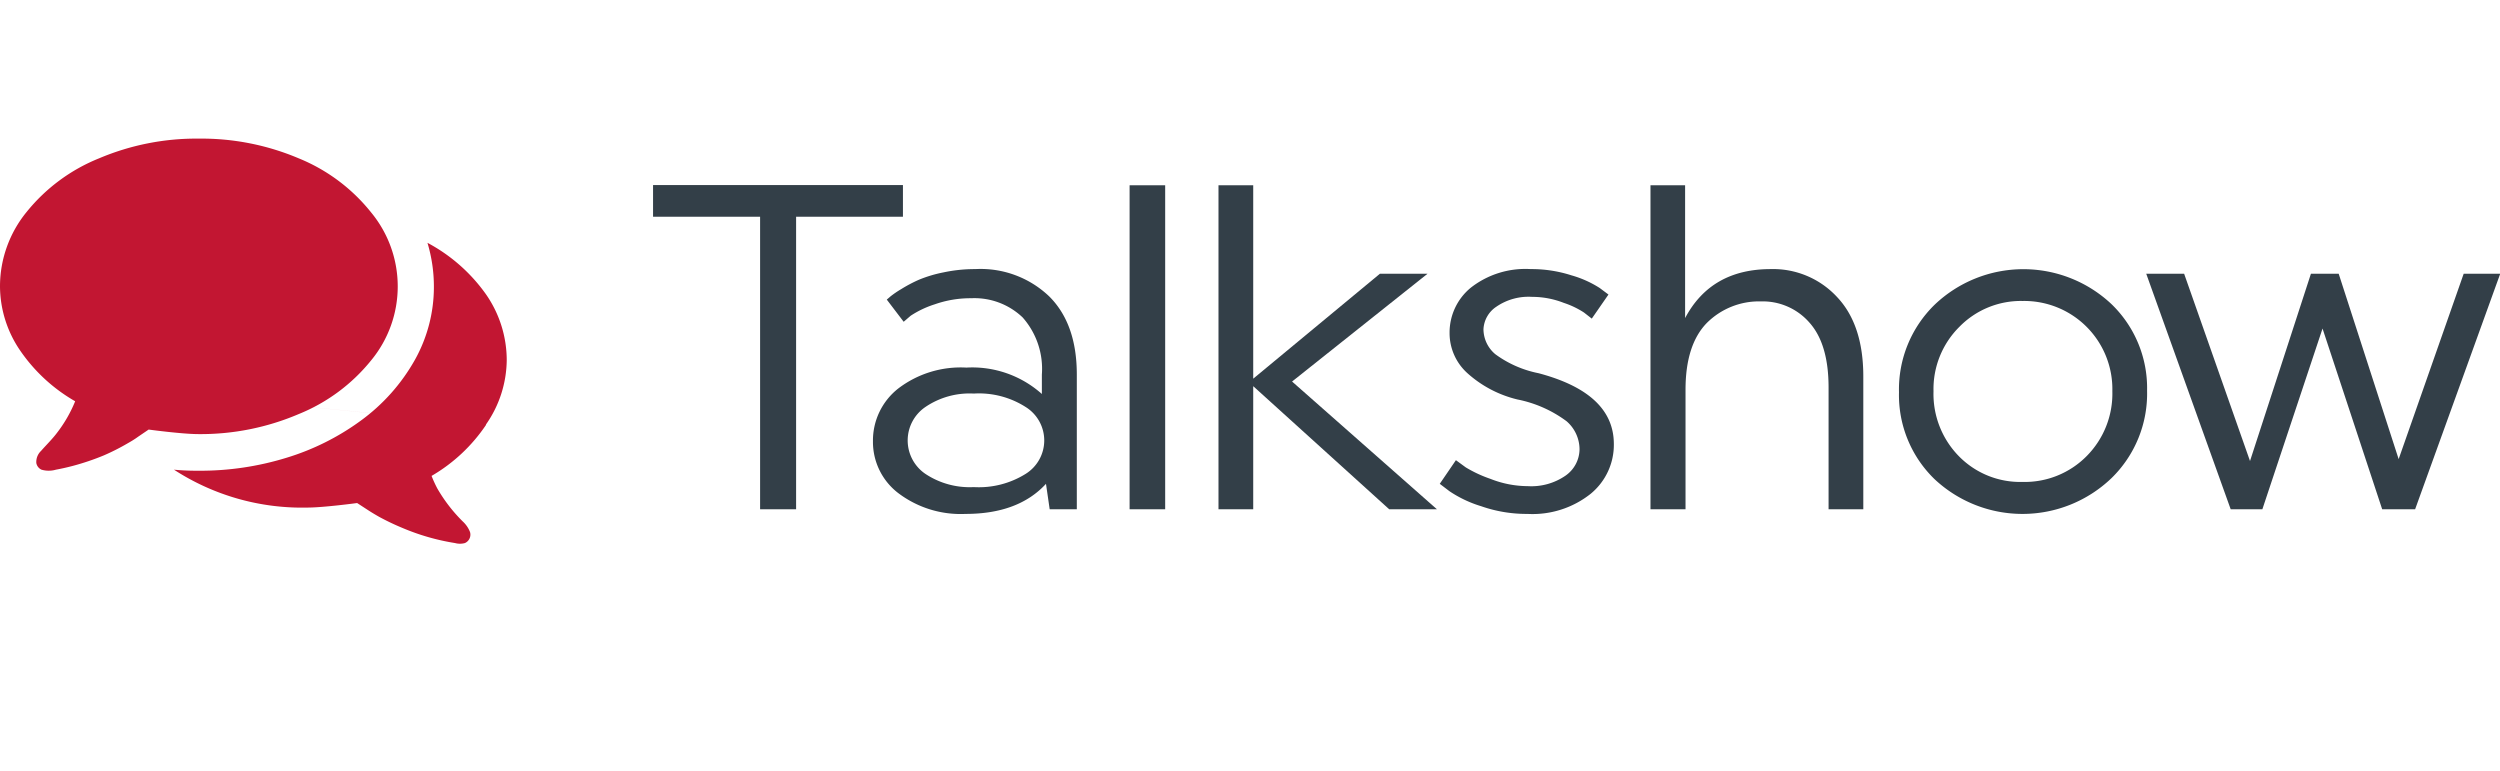
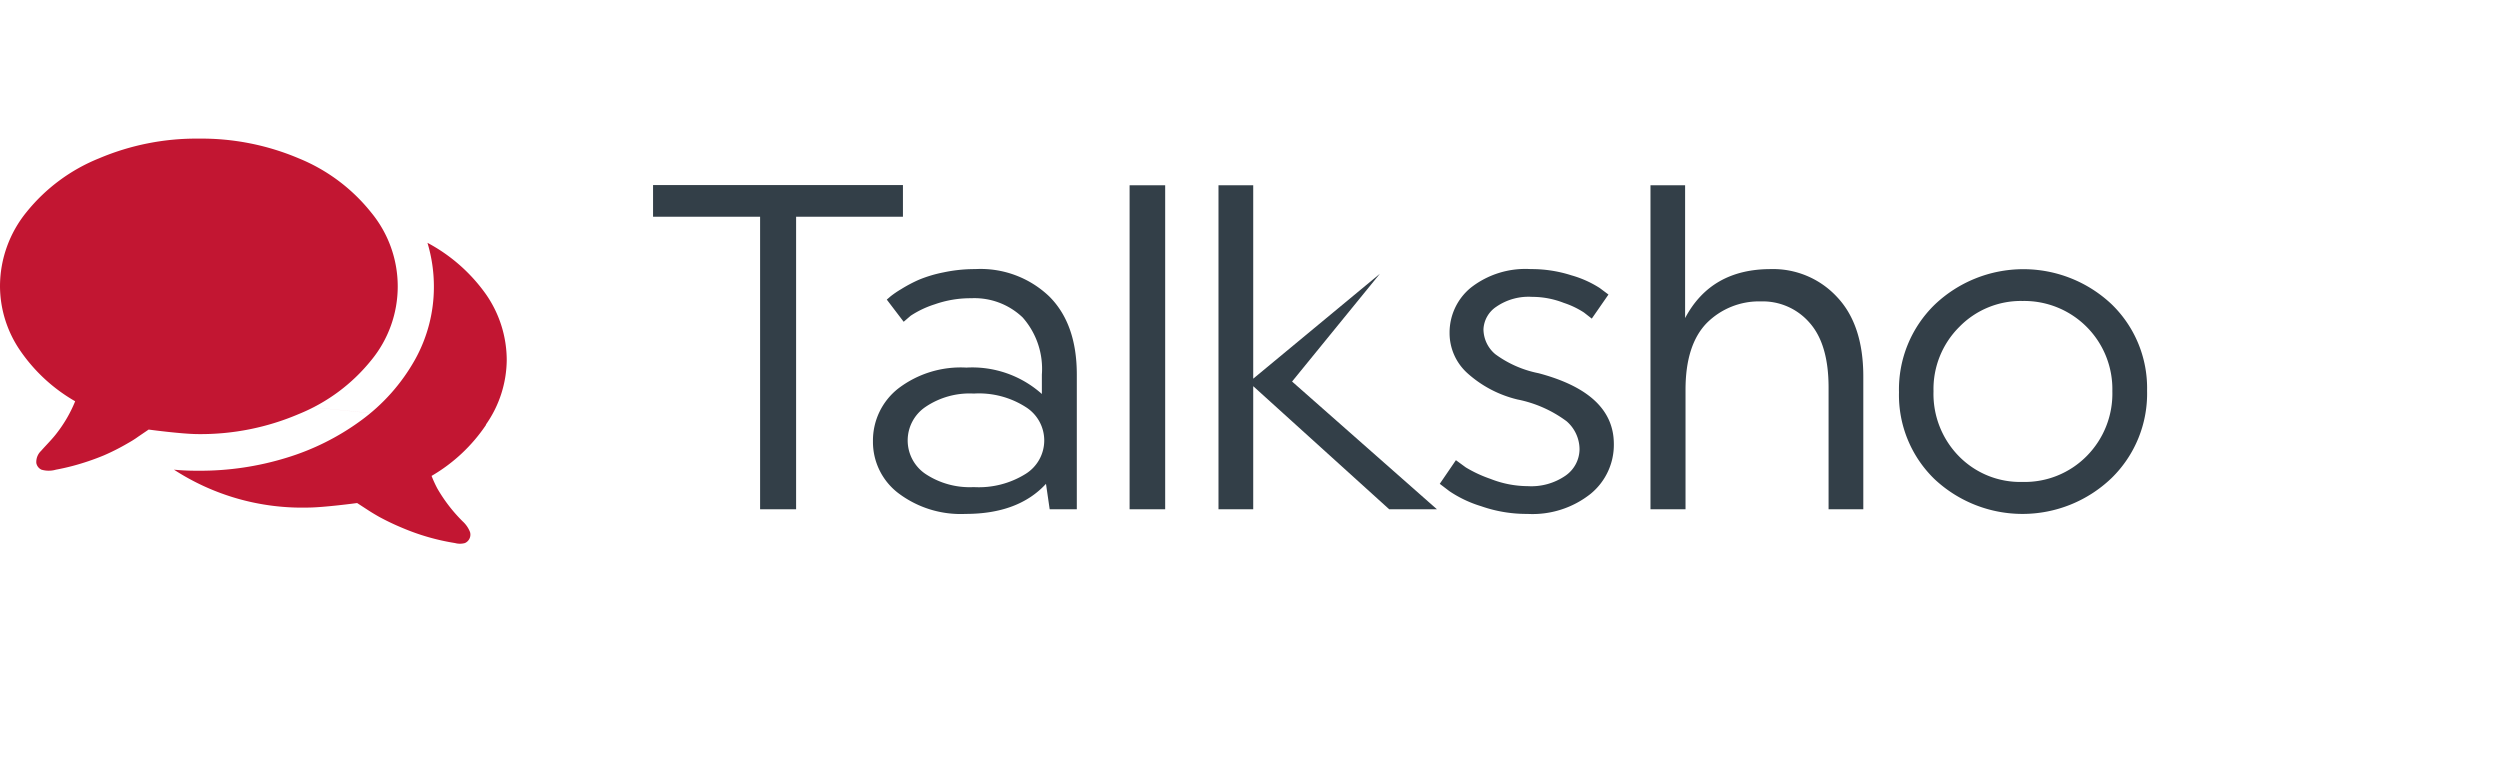
<svg xmlns="http://www.w3.org/2000/svg" id="Layer_1" data-name="Layer 1" viewBox="0 0 236.81 73">
  <defs>
    <style>.cls-1{fill:#c21632;}.cls-2{fill:#333f48;}</style>
  </defs>
  <path class="cls-1" d="M28.3,39.22a17,17,0,0,0,6.86-5.09,11,11,0,0,0,0-14A16.94,16.94,0,0,0,28.3,15a23.63,23.63,0,0,0-9.46-1.87A23.63,23.63,0,0,0,9.38,15a16.94,16.94,0,0,0-6.86,5.08,11.14,11.14,0,0,0-2.52,7,10.84,10.84,0,0,0,1.9,6.11,15.9,15.9,0,0,0,5.22,4.82A12.66,12.66,0,0,1,5.4,41c-.46.61-1,1.13-1.51,1.71a1.45,1.45,0,0,0-.45,1.15.87.87,0,0,0,.49.63,2.46,2.46,0,0,0,1.37,0c.54-.1,1.07-.22,1.6-.36a23.36,23.36,0,0,0,2.95-1A21,21,0,0,0,12.08,42c.36-.2.7-.41,1-.63l1-.68s3.17.43,4.71.43A23.62,23.62,0,0,0,28.3,39.22Zm-15-2.28,32.72,3.29A10.8,10.8,0,0,0,48,34.11a10.94,10.94,0,0,0-2-6.28A16,16,0,0,0,40.49,23a14.38,14.38,0,0,1,.61,4.15,14.14,14.14,0,0,1-1.79,6.92,18.06,18.06,0,0,1-5.14,5.78,23.47,23.47,0,0,1-7.06,3.52,27.73,27.73,0,0,1-8.27,1.22c-.54,0-1.32,0-2.36-.1a22.26,22.26,0,0,0,12.63,3.59c1.54,0,4.72-.43,4.72-.43l1,.65c.35.23.72.45,1.09.66A23.09,23.09,0,0,0,38.1,50a21.29,21.29,0,0,0,5,1.44,1.76,1.76,0,0,0,.94,0,.87.87,0,0,0,.48-1.05,2.7,2.7,0,0,0-.69-1,14.79,14.79,0,0,1-2.4-3.11,11.27,11.27,0,0,1-.55-1.2A15.74,15.74,0,0,0,46.05,40.23Zm0,0" />
  <path class="cls-2" d="M85.53,20.53H75.41V48.24H72V20.53H61.86v-3H85.53Z" />
  <path class="cls-2" d="M91.54,34.82a9.9,9.9,0,0,1,7.15,2.5V35.48a7.35,7.35,0,0,0-1.82-5.41A6.61,6.61,0,0,0,92,28.25a10.18,10.18,0,0,0-3.44.57,9.19,9.19,0,0,0-2.3,1.09l-.66.57L84,28.38l.36-.31a8.88,8.88,0,0,1,1-.68,13.33,13.33,0,0,1,1.68-.89,12.28,12.28,0,0,1,2.34-.7,14.12,14.12,0,0,1,3-.31,9.41,9.41,0,0,1,7,2.58Q102,30.67,102,35.48V48.24H99.43l-.35-2.41q-2.62,2.85-7.62,2.85a9.79,9.79,0,0,1-6.41-2,6.1,6.1,0,0,1-2.36-4.89,6.26,6.26,0,0,1,2.41-5A9.74,9.74,0,0,1,91.54,34.82Zm.7,11.32a8.37,8.37,0,0,0,4.91-1.25,3.73,3.73,0,0,0,0-6.34,8.22,8.22,0,0,0-4.91-1.27,7.45,7.45,0,0,0-4.58,1.27,3.83,3.83,0,0,0,0,6.34A7.58,7.58,0,0,0,92.24,46.14Z" />
  <path class="cls-2" d="M107,48.24V17.55h3.37V48.24Z" />
-   <path class="cls-2" d="M115.42,48.24V17.55h3.29V35.87l12-9.94h4.51L122.39,36.14l13.72,12.1h-4.52L118.71,36.58V48.24Z" />
+   <path class="cls-2" d="M115.42,48.24V17.55h3.29V35.87l12-9.94L122.39,36.14l13.72,12.1h-4.52L118.71,36.58V48.24Z" />
  <path class="cls-2" d="M145.73,35.35q7.14,1.89,7.14,6.71a6,6,0,0,1-2.19,4.71,8.85,8.85,0,0,1-6,1.91,13,13,0,0,1-4.38-.73,11.21,11.21,0,0,1-3-1.42l-.92-.7,1.53-2.24.93.68a12.07,12.07,0,0,0,2.34,1.09,9.71,9.71,0,0,0,3.53.69,5.7,5.7,0,0,0,3.59-1,3.08,3.08,0,0,0,1.32-2.48,3.53,3.53,0,0,0-1.23-2.67,11.56,11.56,0,0,0-4.65-2.06A10.88,10.88,0,0,1,139,35.35a5.1,5.1,0,0,1-1.69-3.81,5.49,5.49,0,0,1,2-4.28A8.38,8.38,0,0,1,145,25.49a12.3,12.3,0,0,1,3.85.59,10,10,0,0,1,2.68,1.2l.83.62-1.58,2.28-.73-.57a8.12,8.12,0,0,0-1.92-.92,8.23,8.23,0,0,0-3-.57,5.39,5.39,0,0,0-3.4.94,2.71,2.71,0,0,0-1.21,2.13,3.11,3.11,0,0,0,1.12,2.36A10.28,10.28,0,0,0,145.73,35.35Z" />
  <path class="cls-2" d="M156.34,48.24V17.55h3.28V30.13q2.46-4.64,8.11-4.64A8.25,8.25,0,0,1,174,28.12q2.5,2.63,2.5,7.54V48.24h-3.29V36.71c0-2.75-.6-4.8-1.82-6.16a5.87,5.87,0,0,0-4.58-2,7,7,0,0,0-5.15,2.06q-2,2.07-2,6.31V48.24Z" />
  <path class="cls-2" d="M183.26,28.86A12.18,12.18,0,0,1,200,28.8,11.05,11.05,0,0,1,203.38,37,11.18,11.18,0,0,1,200,45.3a12.18,12.18,0,0,1-16.77.07,11.08,11.08,0,0,1-3.35-8.22A11.2,11.2,0,0,1,183.26,28.86Zm2.28,14.34a8.13,8.13,0,0,0,6.05,2.45,8.24,8.24,0,0,0,6.07-2.45,8.39,8.39,0,0,0,2.43-6.14,8.35,8.35,0,0,0-8.5-8.55,8.14,8.14,0,0,0-6,2.46,8.3,8.3,0,0,0-2.44,6.09A8.42,8.42,0,0,0,185.54,43.2Z" />
-   <path class="cls-2" d="M211.3,48.24l-8-22.31h3.59l6.24,17.74,5.77-17.74h2.63l5.68,17.56,6.16-17.56h3.46l-8.06,22.31h-3.12L220,31.12,214.3,48.24Z" />
</svg>